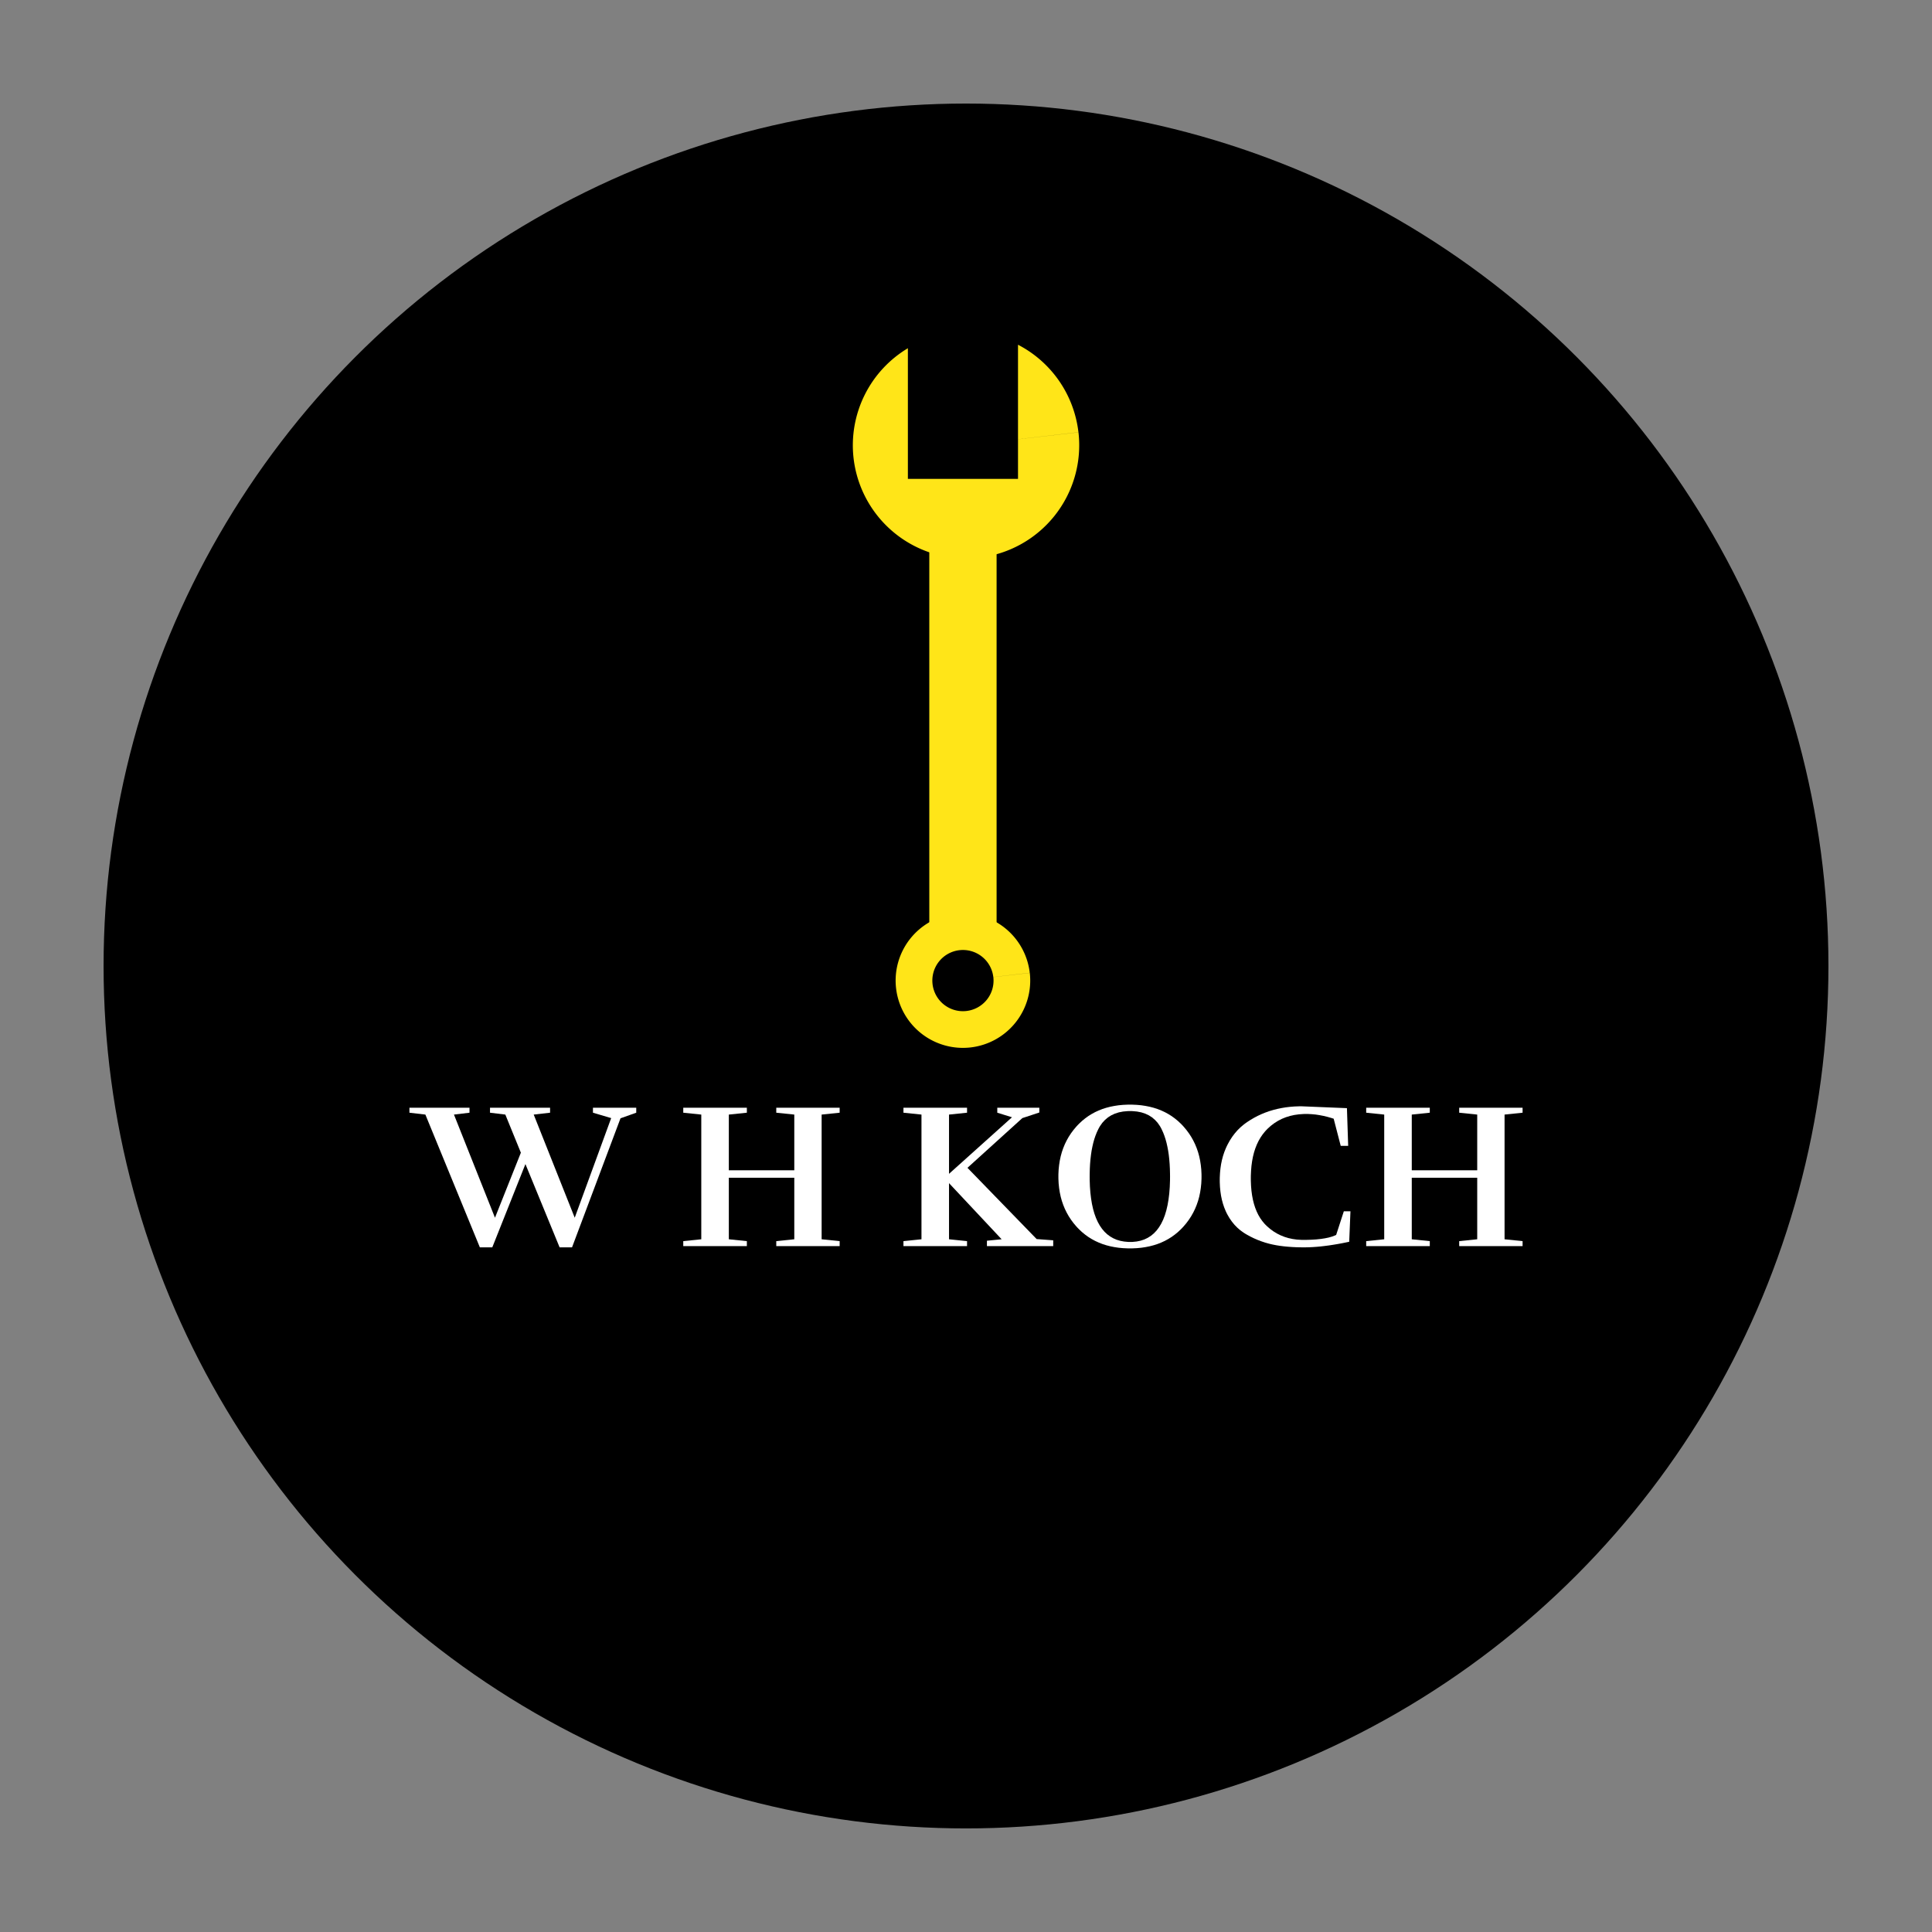
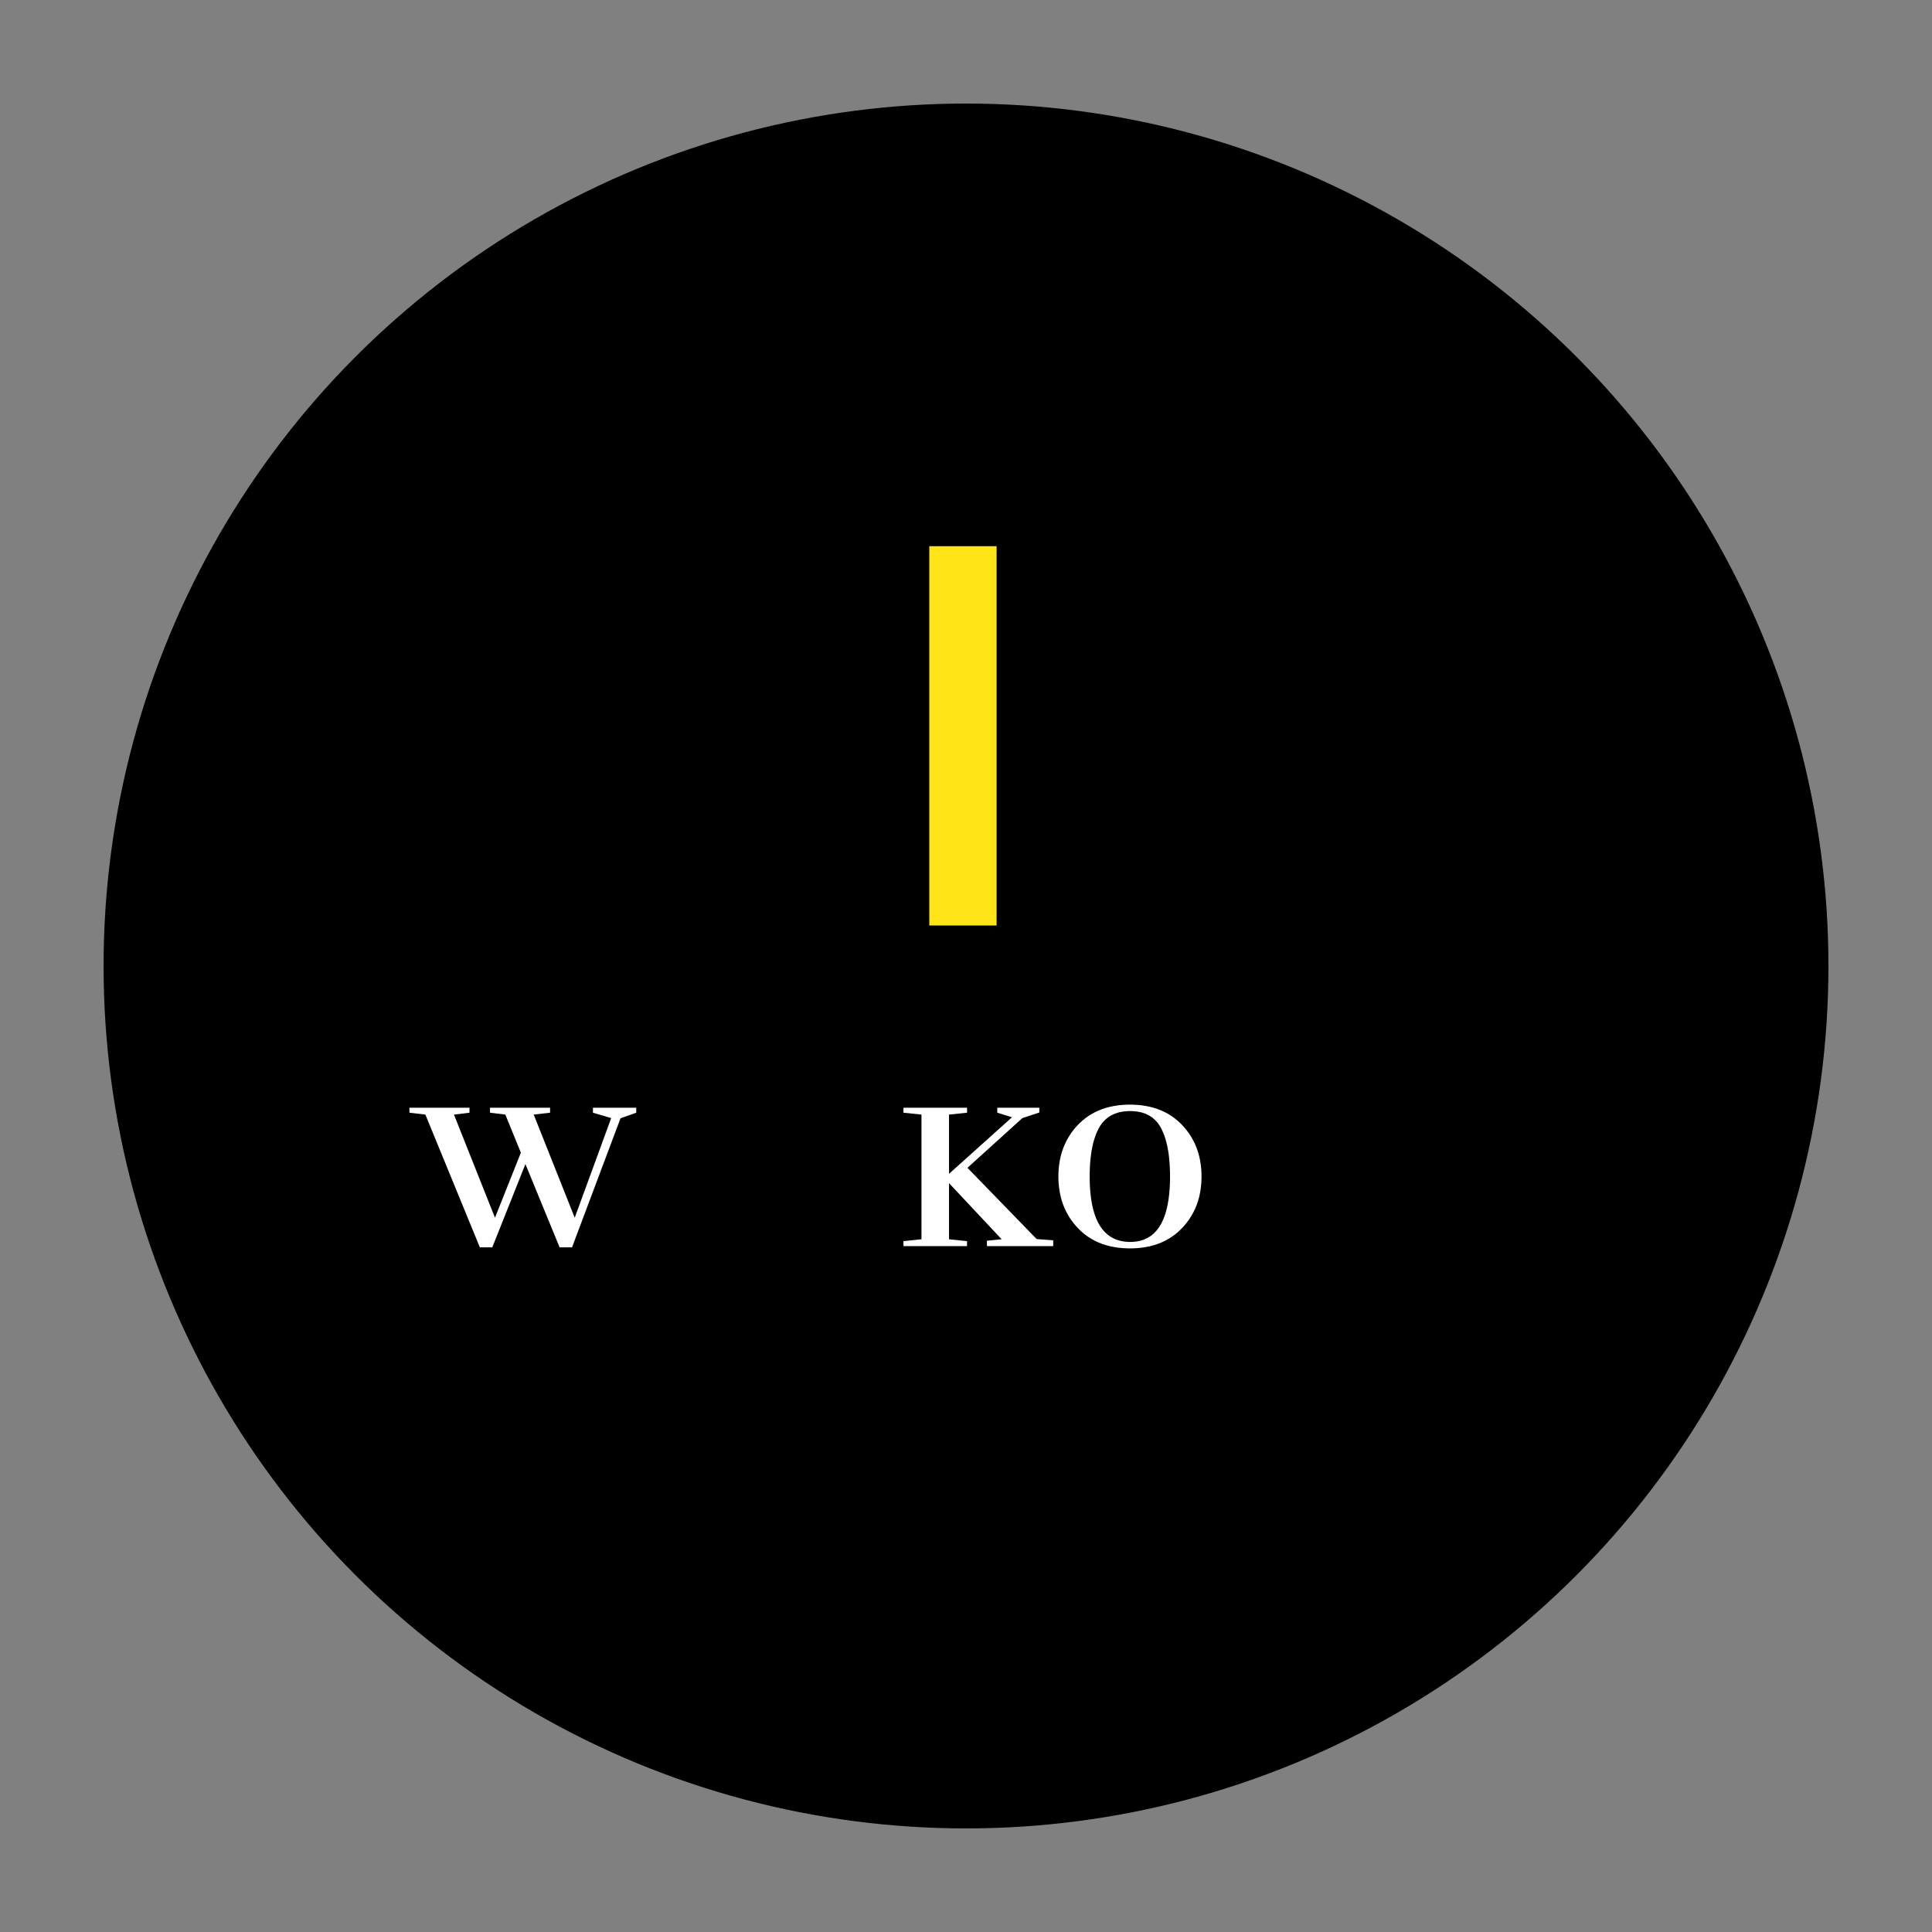
<svg xmlns="http://www.w3.org/2000/svg" height="798.403px" width="798.403px" style="overflow: visible; width: 100%; height: 100%; position: absolute; left: 0px; top: 0px; transition: all 350ms ease-in-out 0s; backface-visibility: hidden; opacity: 1; transform: rotate3d(1, 1, 0, 0deg);" viewBox="-110.69 -92.24 522.32 522.32">
  <rect x="-110.69" y="-92.24" width="522.32" height="522.32" fill="#808080" stroke="none" />
  <g transform="translate(0 0)">
    <g transform="translate(0 0)">
      <g transform="translate(0 0)">
        <g>
          <circle class="" r="233.16" cy="168.916" cx="150.472" transform="translate(0 0)" stroke-width="4.983" stroke="none" fill="#000000" />
        </g>
      </g>
      <g transform="translate(0 0)">
        <g transform="translate(0 206.4)">
          <g transform="translate(0 0)">
            <g transform="scale(0.56 0.56) translate(3.2 68.3)">
              <g stroke-width="0" stroke="#ffffff" fill="#ffffff" transform="translate(0.000,0)">
                <path class="" d="M-3.20,-64.40L-3.20,-66.80L25.80,-66.80L25.80,-64.40L18.30,-63.50L38.10,-13.70L50.60,-45.10L43.10,-63.50L35.70,-64.40L35.70,-66.80L64.70,-66.80L64.70,-64.40L56.80,-63.50L76.60,-13.70L94.20,-61.80L85.40,-64.40L85.40,-66.80L106.30,-66.80L106.30,-64.40L98.70,-61.70L75.30,0.60L69.30,0.60L52.80,-39.60L36.80,0.60L30.80,0.60L4.50,-63.50L-3.20,-64.40Z" />
              </g>
              <g stroke-width="0" stroke="#ffffff" fill="#ffffff" transform="translate(101.500,0)">
                <path class="" d="" />
              </g>
              <g stroke-width="0" stroke="#ffffff" fill="#ffffff" transform="translate(125.700,0)">
-                 <path class="" d="M78.80,-2.40L78.80,0.00L48.20,0.00L48.20,-2.40L56.90,-3.30L56.90,-33.00L25.30,-33.00L25.30,-3.30L34.00,-2.40L34.00,0.00L3.30,0.00L3.30,-2.40L12.00,-3.30L12.00,-63.50L3.30,-64.40L3.30,-66.80L34.00,-66.80L34.00,-64.40L25.30,-63.50L25.30,-36.60L56.90,-36.60L56.90,-63.50L48.20,-64.40L48.20,-66.80L78.80,-66.80L78.80,-64.40L70.10,-63.50L70.10,-3.30L78.80,-2.40Z" />
-               </g>
+                 </g>
              <g stroke-width="0" stroke="#ffffff" fill="#ffffff" transform="translate(207.800,0)">
                <path class="" d="" />
              </g>
              <g stroke-width="0" stroke="#ffffff" fill="#ffffff" transform="translate(232.000,0)">
                <path class="" d="M48.60,-64.40L48.60,-66.80L68.90,-66.80L68.90,-64.50L60.70,-61.80L34.20,-37.80L67.60,-3.40L75.60,-2.80L75.60,0.00L43.60,0.00L43.60,-2.60L50.70,-3.30L25.30,-30.40L25.30,-3.30L34.00,-2.40L34.00,0.00L3.30,0.00L3.30,-2.40L12.00,-3.30L12.00,-63.50L3.30,-64.40L3.30,-66.80L34.00,-66.80L34.00,-64.40L25.30,-63.50L25.30,-34.90L55.70,-62.20L48.60,-64.40Z" />
              </g>
              <g stroke-width="0" stroke="#ffffff" fill="#ffffff" transform="translate(305.700,0)">
                <path class="" d="M73.50,-33.60L73.49,-32.45L73.38,-30.21L73.15,-28.02L72.82,-25.90L72.38,-23.83L71.83,-21.83L71.16,-19.89L70.39,-18.01L69.50,-16.19L68.51,-14.43L67.40,-12.73L66.18,-11.09L64.86,-9.52L64.15,-8.75L63.47,-8.06L62.07,-6.75L60.60,-5.55L59.07,-4.44L57.47,-3.44L55.80,-2.53L54.07,-1.73L52.27,-1.02L50.40,-0.42L48.47,0.08L46.47,0.48L44.40,0.79L42.27,0.99L40.07,1.09L38.95,1.10L37.83,1.09L35.63,0.99L33.50,0.79L31.43,0.48L29.43,0.08L27.50,-0.42L25.63,-1.02L23.83,-1.73L22.10,-2.53L20.43,-3.44L18.83,-4.44L17.30,-5.55L15.83,-6.75L14.43,-8.06L13.75,-8.75L13.04,-9.52L11.72,-11.09L10.50,-12.73L9.39,-14.43L8.40,-16.19L7.51,-18.01L6.74,-19.89L6.07,-21.83L5.52,-23.83L5.08,-25.90L4.75,-28.02L4.52,-30.21L4.41,-32.45L4.40,-33.60L4.41,-34.75L4.52,-36.99L4.75,-39.18L5.08,-41.30L5.52,-43.37L6.07,-45.37L6.74,-47.31L7.51,-49.19L8.40,-51.01L9.39,-52.77L10.50,-54.47L11.72,-56.11L13.04,-57.68L13.75,-58.45L14.43,-59.14L15.83,-60.45L17.30,-61.65L18.83,-62.76L20.43,-63.76L22.10,-64.67L23.83,-65.47L25.63,-66.18L27.50,-66.78L29.43,-67.28L31.43,-67.68L33.50,-67.99L35.63,-68.19L37.83,-68.29L38.95,-68.30L40.07,-68.29L42.27,-68.19L44.40,-67.99L46.47,-67.68L48.47,-67.28L50.40,-66.78L52.27,-66.18L54.07,-65.47L55.80,-64.67L57.47,-63.76L59.07,-62.76L60.60,-61.65L62.07,-60.45L63.47,-59.14L64.15,-58.45L64.86,-57.68L66.18,-56.11L67.40,-54.47L68.51,-52.77L69.50,-51.01L70.39,-49.19L71.16,-47.31L71.83,-45.37L72.38,-43.37L72.82,-41.30L73.15,-39.18L73.38,-36.99L73.49,-34.75L73.50,-33.60Z   M39.10,-2.00L40.15,-2.02L42.17,-2.22L44.06,-2.61L45.84,-3.19L47.50,-3.98L49.04,-4.95L50.46,-6.12L51.77,-7.49L52.95,-9.05L54.02,-10.80L54.97,-12.75L55.80,-14.90L56.51,-17.24L57.10,-19.78L57.57,-22.51L57.93,-25.43L58.17,-28.55L58.29,-31.87L58.30,-33.60L58.29,-34.85L58.23,-37.29L58.11,-39.63L57.93,-41.87L57.69,-44.02L57.39,-46.06L57.02,-48.01L56.60,-49.87L56.12,-51.62L55.57,-53.28L54.97,-54.84L54.30,-56.30L53.95,-57.00L53.45,-57.89L52.33,-59.51L51.05,-60.92L49.62,-62.14L48.04,-63.15L46.30,-63.96L44.41,-64.57L42.36,-64.97L40.16,-65.17L39.00,-65.20L37.84,-65.17L35.64,-64.97L33.59,-64.57L31.69,-63.96L29.94,-63.15L28.34,-62.14L26.90,-60.92L25.60,-59.51L24.46,-57.89L23.95,-57.00L23.59,-56.30L22.91,-54.84L22.29,-53.28L21.73,-51.62L21.24,-49.87L20.81,-48.01L20.43,-46.06L20.13,-44.02L19.88,-41.87L19.69,-39.63L19.57,-37.29L19.51,-34.85L19.50,-33.60L19.51,-31.96L19.62,-28.81L19.84,-25.83L20.17,-23.03L20.60,-20.40L21.14,-17.95L21.79,-15.68L22.55,-13.58L23.42,-11.65L24.40,-9.90L25.49,-8.32L26.68,-6.92L27.98,-5.70L29.40,-4.65L30.92,-3.77L32.54,-3.07L34.28,-2.55L36.13,-2.20L38.08,-2.02L39.10,-2.00Z" />
              </g>
              <g stroke-width="0" stroke="#ffffff" fill="#ffffff" transform="translate(383.500,0)">
-                 <path class="" d="M43.90,-67.50L65.90,-66.60L66.50,-48.40L62.90,-48.40L59.50,-61.50L58.52,-61.82L56.57,-62.38L54.64,-62.85L52.72,-63.22L50.84,-63.51L48.97,-63.69L47.12,-63.79L46.20,-63.80L45.02,-63.78L42.73,-63.62L40.53,-63.31L38.42,-62.84L36.40,-62.21L34.47,-61.43L32.63,-60.48L30.88,-59.38L29.22,-58.13L27.65,-56.72L26.90,-55.95L26.30,-55.28L25.17,-53.87L24.14,-52.35L23.21,-50.73L22.39,-49.01L21.67,-47.18L21.05,-45.25L20.54,-43.21L20.13,-41.07L19.82,-38.82L19.62,-36.47L19.51,-34.02L19.50,-32.75L19.51,-31.48L19.61,-29.04L19.81,-26.71L20.11,-24.49L20.51,-22.38L21.01,-20.39L21.61,-18.51L22.31,-16.75L23.11,-15.09L24.01,-13.55L25.01,-12.13L26.11,-10.81L26.70,-10.20L27.43,-9.50L28.94,-8.20L30.53,-7.05L32.20,-6.04L33.94,-5.18L35.75,-4.46L37.64,-3.88L39.61,-3.45L41.65,-3.16L43.76,-3.02L44.85,-3.00L46.20,-3.01L48.74,-3.08L51.10,-3.23L53.27,-3.46L55.25,-3.76L57.05,-4.13L58.65,-4.58L60.06,-5.11L60.70,-5.40L64.40,-16.80L67.60,-16.80L67.00,-2.10L65.87,-1.86L63.65,-1.41L61.48,-1.01L59.36,-0.66L57.30,-0.34L55.29,-0.08L53.33,0.15L51.42,0.33L49.56,0.46L47.76,0.55L46.01,0.59L45.15,0.60L43.99,0.59L41.74,0.55L39.57,0.45L37.50,0.30L35.50,0.11L33.59,-0.13L31.77,-0.42L30.04,-0.76L29.20,-0.95L28.26,-1.18L26.41,-1.70L24.59,-2.31L22.80,-2.99L21.04,-3.75L19.32,-4.59L17.63,-5.51L16.80,-6.00L15.98,-6.52L14.43,-7.64L12.98,-8.90L11.64,-10.27L10.40,-11.78L9.26,-13.41L8.23,-15.17L7.75,-16.10L7.36,-16.94L6.65,-18.67L6.04,-20.48L5.53,-22.37L5.12,-24.35L4.82,-26.40L4.61,-28.54L4.51,-30.76L4.50,-31.90L4.51,-33.04L4.62,-35.27L4.83,-37.44L5.14,-39.54L5.56,-41.57L6.08,-43.53L6.71,-45.43L7.44,-47.26L7.85,-48.15L8.34,-49.14L9.39,-51.04L10.54,-52.81L11.79,-54.46L13.13,-56.00L14.57,-57.41L16.10,-58.70L16.90,-59.30L17.72,-59.88L19.39,-60.96L21.11,-61.97L22.86,-62.89L24.66,-63.72L26.51,-64.48L28.39,-65.15L30.32,-65.73L32.29,-66.23L34.31,-66.65L36.36,-66.99L38.46,-67.24L40.61,-67.41L42.79,-67.49L43.90,-67.50Z" />
-               </g>
+                 </g>
              <g stroke-width="0" stroke="#ffffff" fill="#ffffff" transform="translate(455.400,0)">
-                 <path class="" d="M78.80,-2.40L78.80,0.00L48.20,0.00L48.20,-2.40L56.90,-3.30L56.90,-33.00L25.30,-33.00L25.30,-3.30L34.00,-2.40L34.00,0.00L3.30,0.00L3.30,-2.40L12.00,-3.30L12.00,-63.50L3.30,-64.40L3.30,-66.80L34.00,-66.80L34.00,-64.40L25.30,-63.50L25.30,-36.60L56.90,-36.60L56.90,-63.50L48.20,-64.40L48.20,-66.80L78.80,-66.80L78.80,-64.40L70.10,-63.50L70.10,-3.30L78.80,-2.40Z" />
-               </g>
+                 </g>
            </g>
          </g>
        </g>
        <g transform="translate(118.919 0)">
          <g>
            <g transform="translate(-91.694, -26.545) scale(9.147)" y="0" x="0" stroke="none" fill="#ffe518">
              <g>
                <rect class="" stroke-dasharray="none" stroke-miterlimit="4" stroke-linejoin="miter" stroke-linecap="butt" stroke-width="1px" fill-rule="nonzero" stroke="none" fill="#ffe518" y="8.961" x="12.389" height="11.211" width="1.989" />
-                 <path class="" stroke-dasharray="none" stroke-miterlimit="4" stroke-linejoin="miter" stroke-linecap="butt" stroke-width="1px" fill-rule="nonzero" stroke="none" fill="#ffe518" d="m 13.356,19.811 a 1.989,1.989 0 0 0 -0.201,0.013 1.989,1.989 0 0 0 -1.748,2.204 1.989,1.989 0 0 0 2.204,1.748 1.989,1.989 0 0 0 1.748,-2.203 l -1.077,0.124 a 0.904,0.904 0 0 1 -0.795,1.002 0.904,0.904 0 0 1 -1.002,-0.795 0.904,0.904 0 0 1 0.794,-1.002 0.904,0.904 0 0 1 1.002,0.794 l 1.077,-0.125 a 1.989,1.989 0 0 0 -2.003,-1.76 z" />
-                 <path class="" stroke-dasharray="none" stroke-miterlimit="4" stroke-linejoin="miter" stroke-linecap="butt" stroke-width="1px" fill-rule="nonzero" stroke="none" fill="#ffe518" d="M 15.011,3.007 V 5.8 L 16.797,5.593 A 3.345,3.345 0 0 0 15.011,3.007 Z M 11.756,3.11 A 3.345,3.345 0 0 0 10.151,6.361 3.345,3.345 0 0 0 13.857,9.301 3.345,3.345 0 0 0 16.798,5.595 L 15.011,5.801 V 6.972 h -3.255 z" />
              </g>
            </g>
          </g>
        </g>
      </g>
    </g>
  </g>
</svg>